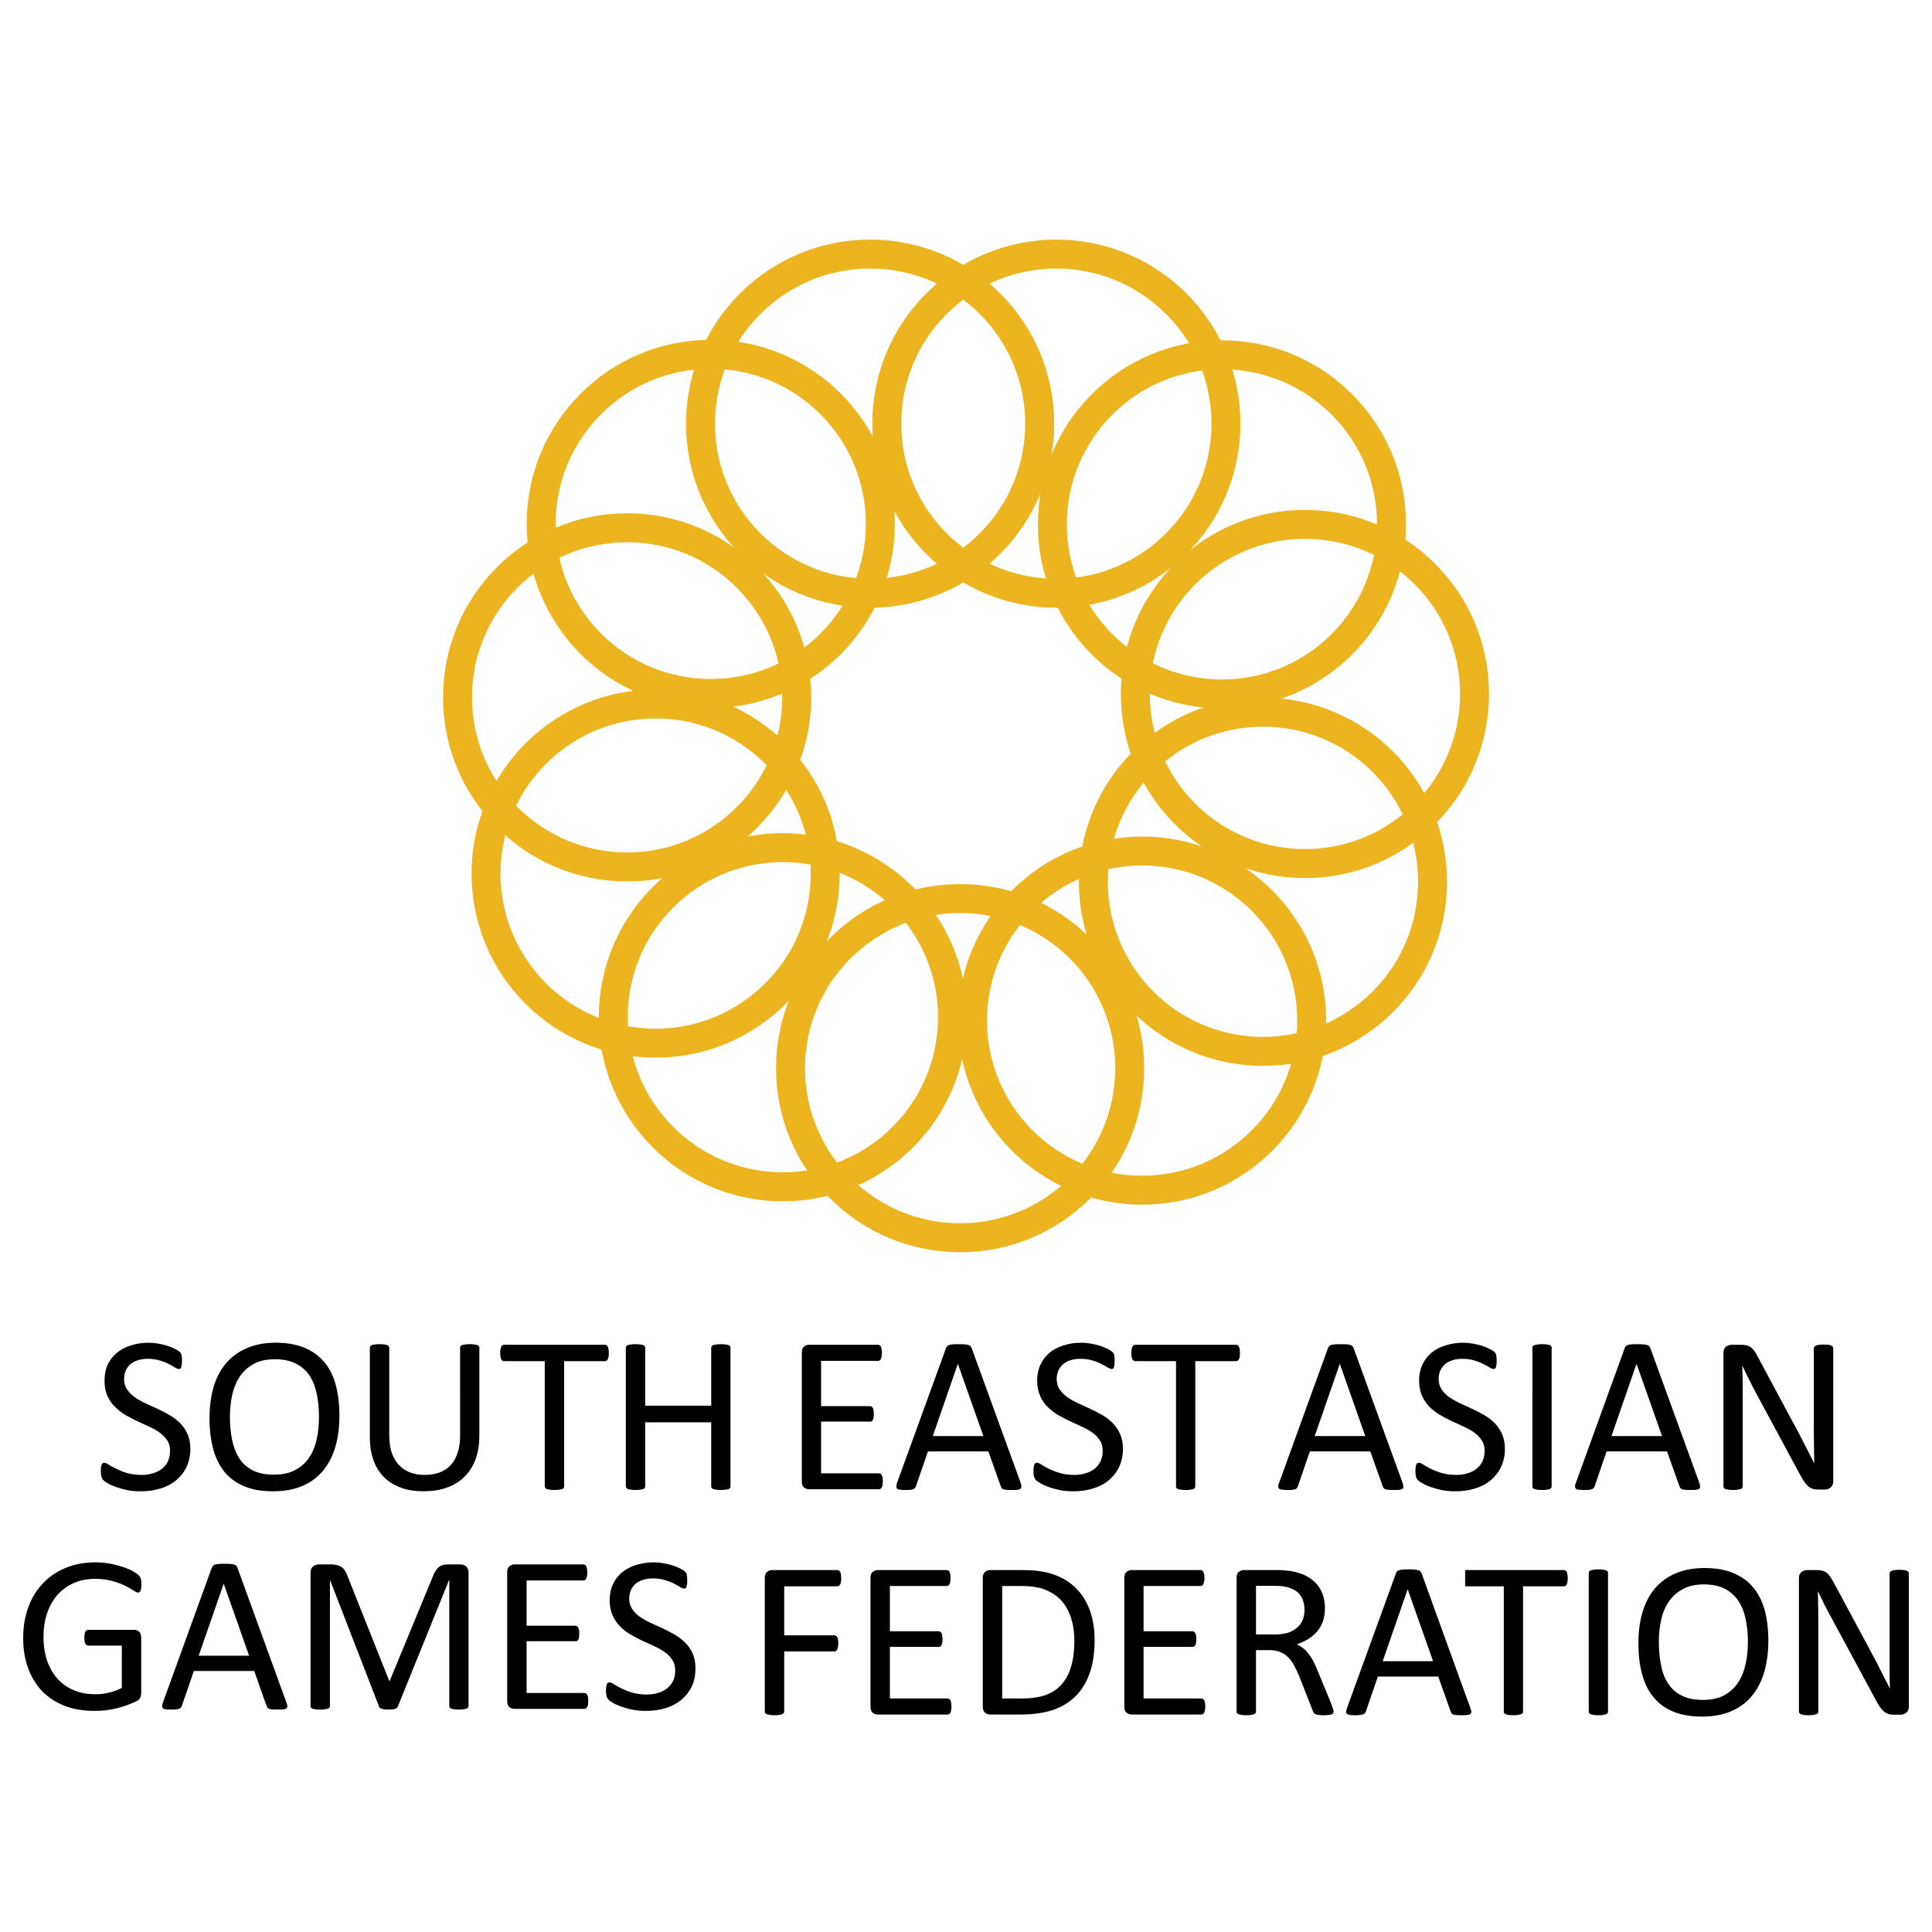
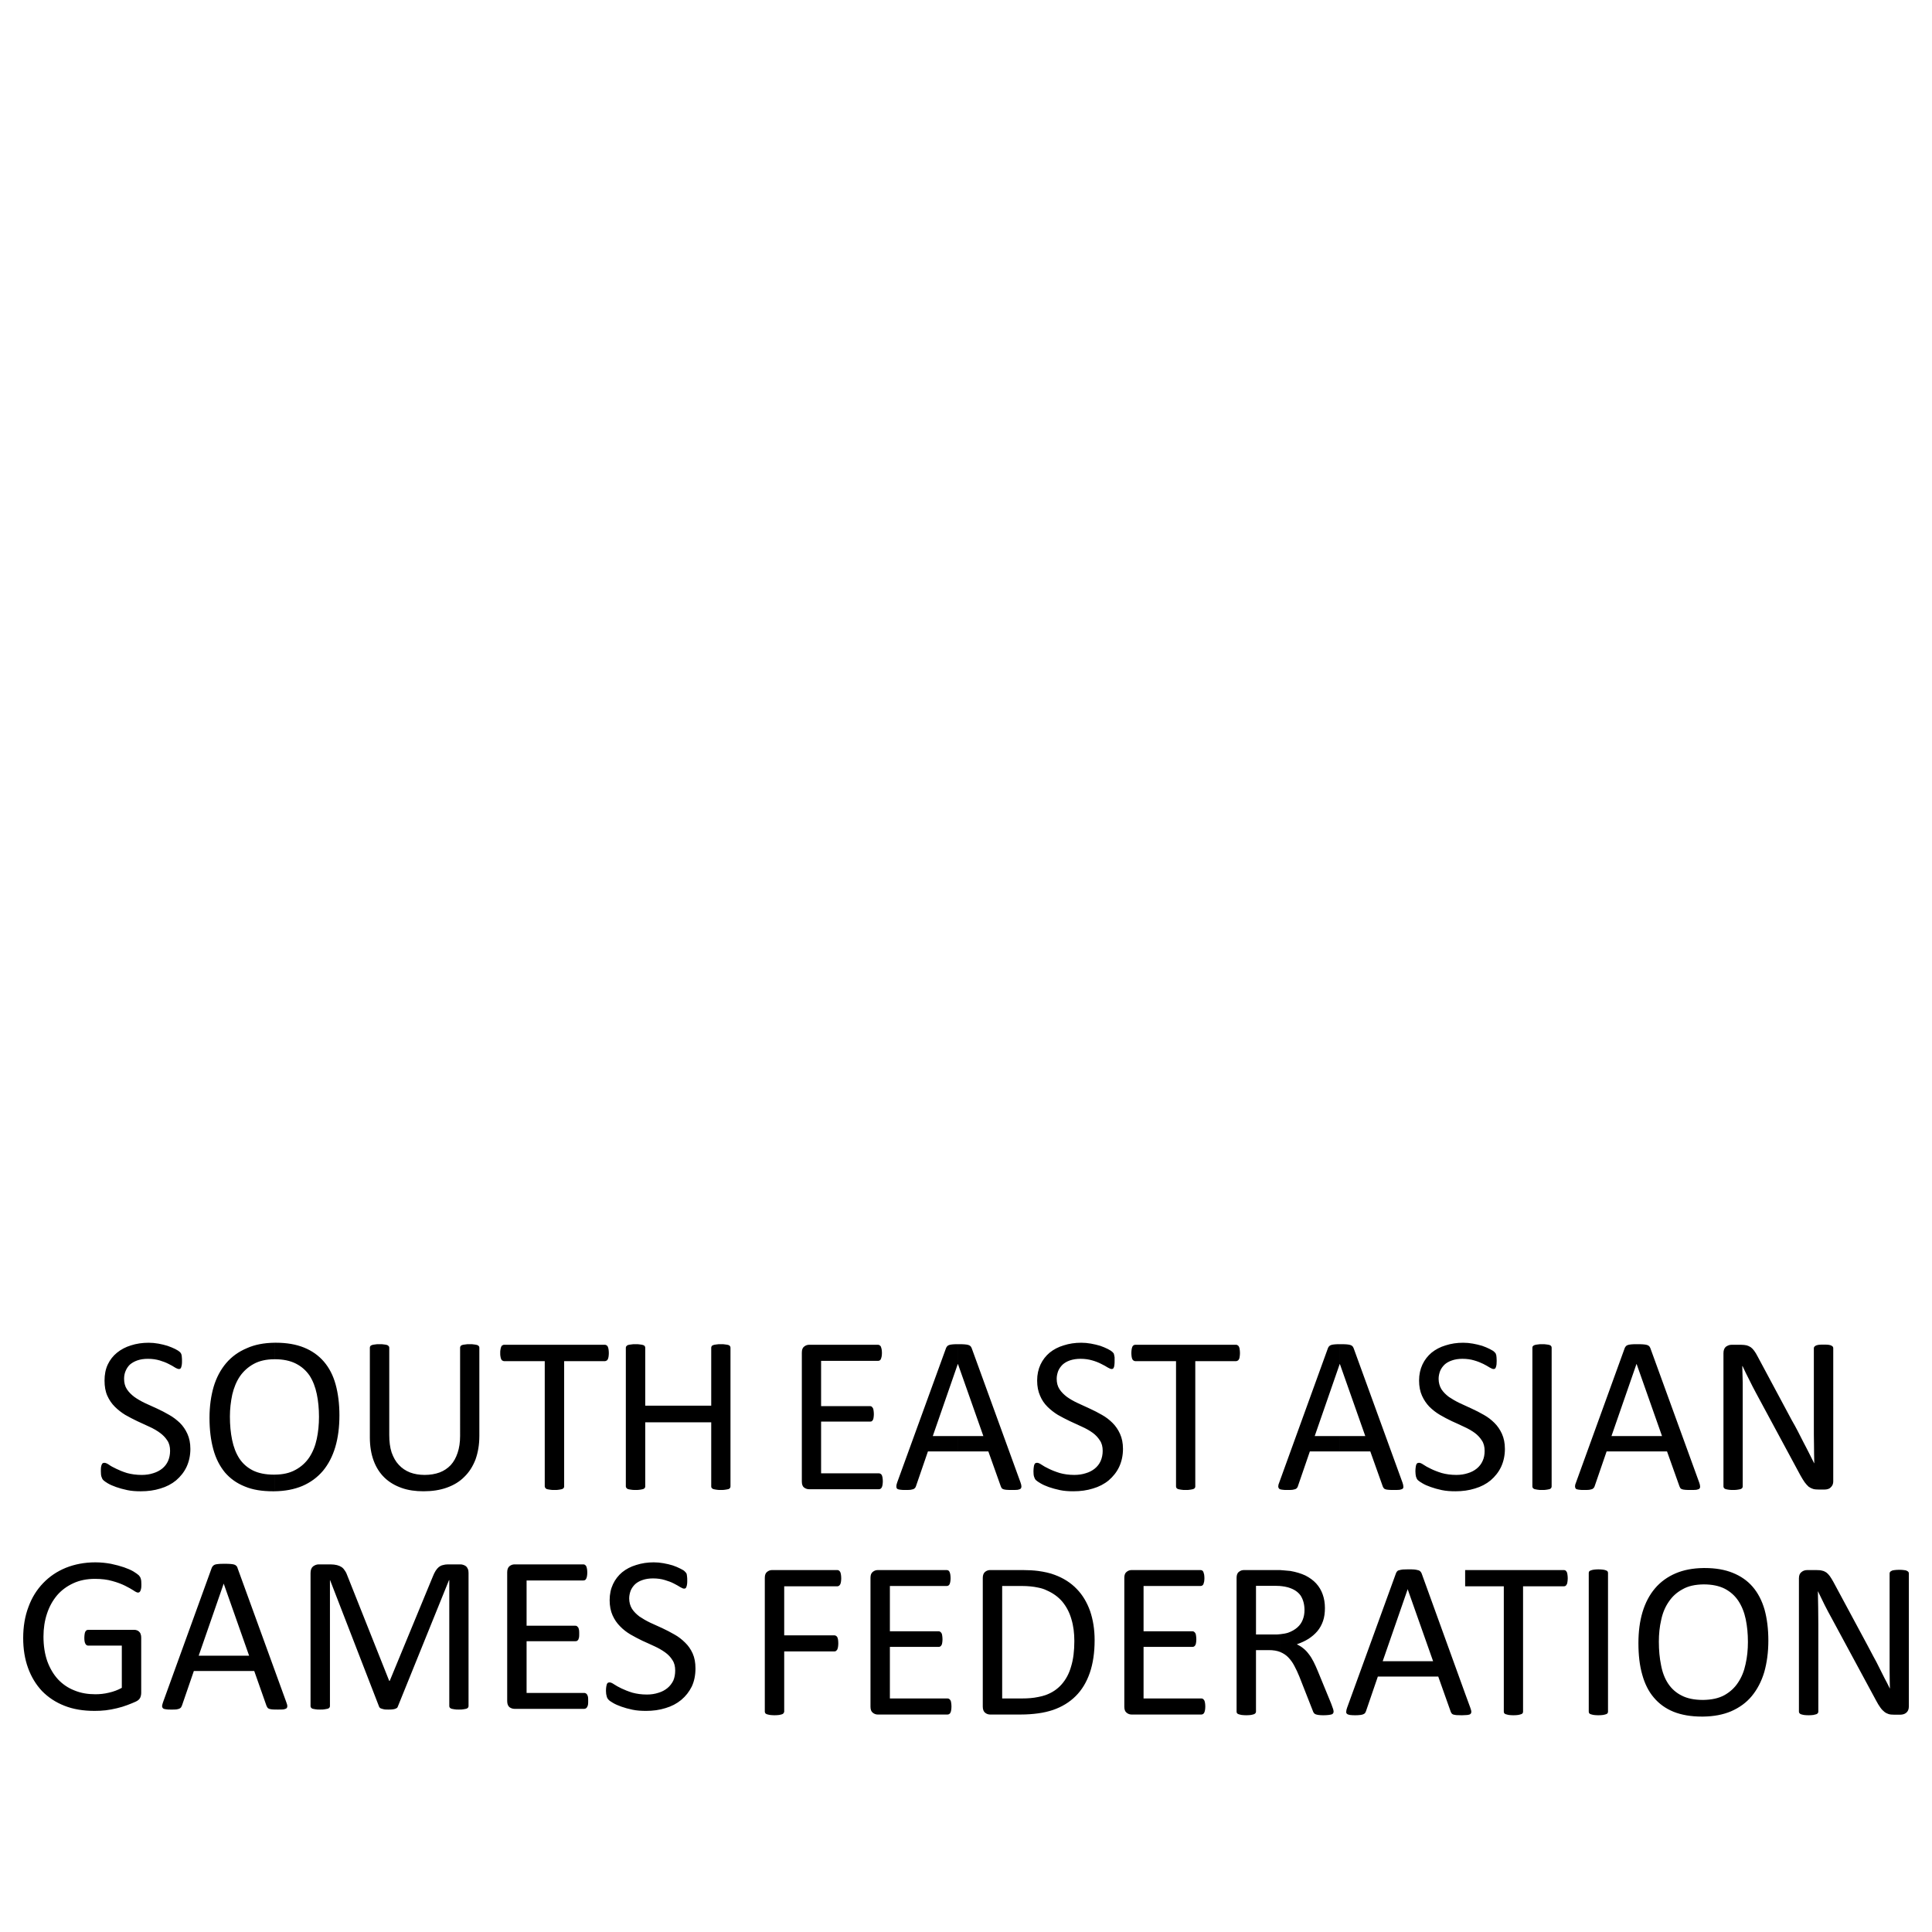
<svg xmlns="http://www.w3.org/2000/svg" xmlns:xlink="http://www.w3.org/1999/xlink" version="1.1" id="Layer_1" x="0px" y="0px" width="500" height="500" viewBox="0 0 500 500" enable-background="new 0 0 500 500" xml:space="preserve">
  <defs id="defs12" />
  <g id="g2" style="fill:#000000;fill-opacity:1" transform="translate(0.008,3.124)">
    <defs id="defs1">
      <rect id="SVGID_1_" x="-70.162" y="-275.035" width="612" height="792" />
    </defs>
    <clipPath id="SVGID_2_">
      <use xlink:href="#SVGID_1_" overflow="visible" id="use1" />
    </clipPath>
    <path clip-path="url(#SVGID_2_)" fill="#EDB51E" d="m 423.58,372.499 v -3.969 h 6.543 l -6.543,-18.562 v -5.216 h 0.113 c 0.609,0 1.143,0 1.522,0.038 0.418,0.038 0.761,0.075 0.989,0.151 0.266,0.075 0.456,0.188 0.608,0.34 0.114,0.15 0.229,0.303 0.305,0.529 l 12.628,34.738 c 0.151,0.416 0.228,0.756 0.228,1.021 0.038,0.264 -0.076,0.453 -0.189,0.604 -0.19,0.113 -0.418,0.189 -0.8,0.265 -0.342,0.038 -0.836,0.038 -1.444,0.038 -0.571,0 -1.065,0 -1.407,-0.038 -0.381,-0.038 -0.647,-0.075 -0.837,-0.151 -0.19,-0.076 -0.305,-0.151 -0.419,-0.265 -0.076,-0.113 -0.152,-0.265 -0.229,-0.453 l -3.232,-9.072 h -7.836 z m 50.856,7.711 c 0,0.416 -0.076,0.718 -0.189,0.983 -0.152,0.264 -0.306,0.49 -0.533,0.68 -0.19,0.189 -0.418,0.303 -0.685,0.378 -0.267,0.076 -0.532,0.114 -0.799,0.114 h -1.636 c -0.532,0 -0.989,-0.038 -1.369,-0.152 -0.381,-0.113 -0.761,-0.302 -1.141,-0.566 -0.343,-0.303 -0.686,-0.681 -1.027,-1.135 -0.343,-0.49 -0.723,-1.096 -1.141,-1.852 l -11.45,-21.244 c -0.608,-1.096 -1.179,-2.268 -1.787,-3.477 -0.646,-1.21 -1.179,-2.383 -1.712,-3.517 h -0.076 c 0.038,1.399 0.076,2.835 0.114,4.272 v 4.309 22.567 c 0,0.112 -0.038,0.264 -0.114,0.378 -0.076,0.113 -0.228,0.227 -0.418,0.302 -0.19,0.038 -0.457,0.114 -0.761,0.151 -0.305,0.076 -0.724,0.076 -1.217,0.076 -0.495,0 -0.875,0 -1.219,-0.076 -0.304,-0.037 -0.569,-0.113 -0.722,-0.151 -0.189,-0.075 -0.343,-0.188 -0.419,-0.302 -0.076,-0.114 -0.114,-0.266 -0.114,-0.378 v -34.513 c 0,-0.756 0.229,-1.322 0.647,-1.662 0.456,-0.304 0.913,-0.492 1.444,-0.492 h 2.474 c 0.57,0 1.064,0.076 1.445,0.15 0.38,0.114 0.723,0.266 1.064,0.492 0.304,0.228 0.609,0.529 0.875,0.907 0.304,0.416 0.609,0.907 0.913,1.512 l 8.786,16.405 c 0.571,0.983 1.104,1.966 1.598,2.911 0.494,0.982 0.989,1.928 1.445,2.835 0.495,0.907 0.951,1.852 1.408,2.722 0.456,0.907 0.913,1.814 1.369,2.722 h 0.037 c -0.037,-1.55 -0.075,-3.1 -0.075,-4.763 -0.038,-1.664 -0.038,-3.251 -0.038,-4.763 v -20.261 c 0,-0.114 0.038,-0.266 0.151,-0.378 0.076,-0.114 0.229,-0.189 0.419,-0.304 0.19,-0.075 0.456,-0.15 0.761,-0.188 0.305,-0.038 0.723,-0.038 1.218,-0.038 0.456,0 0.836,0 1.179,0.038 0.342,0.038 0.57,0.113 0.76,0.188 0.191,0.114 0.306,0.189 0.42,0.304 0.075,0.112 0.113,0.264 0.113,0.378 V 380.21 Z M 423.58,344.753 v 5.216 l -0.038,-0.074 h -0.038 l -6.466,18.636 h 6.542 v 3.969 h -7.797 l -3.081,8.958 c -0.076,0.189 -0.114,0.341 -0.229,0.454 -0.114,0.151 -0.228,0.227 -0.418,0.34 -0.189,0.076 -0.456,0.114 -0.799,0.189 -0.342,0.038 -0.76,0.038 -1.293,0.038 -0.571,0 -1.027,0 -1.407,-0.076 -0.343,-0.037 -0.608,-0.113 -0.761,-0.265 -0.114,-0.15 -0.19,-0.34 -0.19,-0.604 0,-0.266 0.076,-0.605 0.267,-1.021 l 12.59,-34.737 c 0.076,-0.189 0.189,-0.378 0.305,-0.492 0.114,-0.151 0.304,-0.265 0.57,-0.34 0.228,-0.076 0.533,-0.113 0.913,-0.151 0.341,-0.04 0.798,-0.04 1.33,-0.04 m -76.797,27.746 v -3.969 h 6.543 l -6.543,-18.562 v -5.216 h 0.114 c 0.608,0 1.142,0 1.56,0.038 0.38,0.038 0.723,0.075 0.951,0.151 0.266,0.075 0.456,0.188 0.608,0.34 0.114,0.15 0.229,0.303 0.304,0.529 l 12.629,34.738 c 0.151,0.416 0.228,0.756 0.228,1.021 0.038,0.264 -0.038,0.453 -0.19,0.604 -0.189,0.113 -0.418,0.189 -0.798,0.265 -0.343,0.038 -0.837,0.038 -1.445,0.038 -0.57,0 -1.065,0 -1.407,-0.038 -0.381,-0.038 -0.647,-0.075 -0.837,-0.151 -0.19,-0.076 -0.305,-0.151 -0.38,-0.265 -0.115,-0.113 -0.191,-0.265 -0.268,-0.453 l -3.232,-9.072 h -7.837 z m 42.678,-0.681 c 0,1.738 -0.342,3.289 -0.989,4.687 -0.646,1.361 -1.559,2.495 -2.7,3.479 -1.142,0.944 -2.511,1.663 -4.069,2.116 -1.561,0.491 -3.234,0.719 -5.021,0.719 -1.294,0 -2.435,-0.075 -3.538,-0.303 -1.064,-0.227 -2.016,-0.491 -2.853,-0.794 -0.874,-0.303 -1.56,-0.604 -2.13,-0.944 -0.57,-0.34 -0.989,-0.605 -1.218,-0.832 -0.228,-0.228 -0.38,-0.529 -0.493,-0.907 -0.076,-0.34 -0.153,-0.832 -0.153,-1.399 0,-0.415 0.039,-0.793 0.077,-1.058 0.038,-0.265 0.076,-0.491 0.151,-0.68 0.076,-0.189 0.19,-0.304 0.305,-0.378 0.113,-0.038 0.266,-0.076 0.418,-0.076 0.267,0 0.646,0.15 1.142,0.491 0.494,0.341 1.104,0.681 1.901,1.059 0.761,0.378 1.712,0.756 2.814,1.096 1.104,0.303 2.358,0.491 3.805,0.491 1.064,0 2.054,-0.151 2.967,-0.453 0.913,-0.265 1.673,-0.681 2.319,-1.21 0.647,-0.529 1.142,-1.172 1.483,-1.928 0.381,-0.793 0.533,-1.663 0.533,-2.646 0,-1.058 -0.229,-1.965 -0.723,-2.683 -0.494,-0.756 -1.104,-1.438 -1.902,-2.004 -0.798,-0.567 -1.711,-1.096 -2.738,-1.55 -0.989,-0.491 -2.054,-0.945 -3.119,-1.437 -1.064,-0.492 -2.092,-1.059 -3.081,-1.626 -1.026,-0.604 -1.939,-1.323 -2.738,-2.116 -0.762,-0.794 -1.407,-1.738 -1.902,-2.835 -0.494,-1.097 -0.761,-2.42 -0.761,-3.932 0,-1.549 0.305,-2.948 0.875,-4.158 0.57,-1.209 1.37,-2.229 2.358,-3.062 1.027,-0.831 2.244,-1.475 3.651,-1.891 1.408,-0.453 2.891,-0.68 4.527,-0.68 0.836,0 1.673,0.076 2.51,0.227 0.837,0.151 1.636,0.341 2.396,0.567 0.724,0.264 1.408,0.529 1.979,0.831 0.571,0.303 0.989,0.53 1.141,0.719 0.191,0.189 0.306,0.303 0.381,0.415 0.038,0.114 0.076,0.266 0.152,0.416 0.038,0.151 0.038,0.378 0.076,0.605 0,0.227 0.038,0.528 0.038,0.907 0,0.34 -0.038,0.643 -0.038,0.906 -0.038,0.266 -0.076,0.492 -0.152,0.682 -0.038,0.188 -0.151,0.34 -0.228,0.416 -0.115,0.074 -0.229,0.112 -0.381,0.112 -0.229,0 -0.532,-0.112 -0.989,-0.378 -0.456,-0.302 -1.027,-0.604 -1.673,-0.944 -0.686,-0.341 -1.446,-0.644 -2.359,-0.907 -0.874,-0.266 -1.902,-0.416 -3.043,-0.416 -1.027,0 -1.94,0.15 -2.7,0.416 -0.799,0.264 -1.445,0.642 -1.939,1.096 -0.495,0.491 -0.875,1.021 -1.142,1.663 -0.228,0.643 -0.381,1.286 -0.381,2.004 0,1.021 0.268,1.928 0.723,2.685 0.495,0.756 1.142,1.397 1.94,2.003 0.837,0.566 1.75,1.096 2.777,1.588 1.026,0.453 2.054,0.944 3.119,1.436 1.064,0.491 2.13,1.021 3.156,1.625 1.027,0.567 1.94,1.286 2.738,2.079 0.799,0.794 1.446,1.739 1.94,2.836 0.494,1.096 0.761,2.381 0.761,3.855 m 12.096,9.753 c 0,0.15 -0.038,0.264 -0.114,0.378 -0.075,0.113 -0.189,0.227 -0.381,0.302 -0.189,0.038 -0.456,0.114 -0.76,0.151 -0.343,0.076 -0.761,0.076 -1.218,0.076 -0.494,0 -0.874,0 -1.217,-0.076 -0.305,-0.037 -0.57,-0.113 -0.761,-0.151 -0.19,-0.075 -0.343,-0.188 -0.419,-0.302 -0.076,-0.114 -0.113,-0.228 -0.113,-0.378 V 345.66 c 0,-0.151 0.037,-0.302 0.113,-0.378 0.114,-0.151 0.267,-0.228 0.457,-0.302 0.19,-0.076 0.456,-0.114 0.76,-0.151 0.344,-0.076 0.724,-0.076 1.18,-0.076 0.457,0 0.875,0 1.218,0.076 0.304,0.037 0.57,0.075 0.76,0.151 0.191,0.074 0.306,0.15 0.381,0.302 0.076,0.076 0.114,0.227 0.114,0.378 z m -54.774,-36.818 v 5.216 l -0.038,-0.074 h -0.038 l -6.466,18.636 h 6.542 v 3.969 h -7.798 l -3.081,8.958 c -0.037,0.189 -0.113,0.341 -0.228,0.454 -0.076,0.151 -0.229,0.227 -0.419,0.34 -0.19,0.076 -0.456,0.114 -0.799,0.189 -0.342,0.038 -0.76,0.038 -1.293,0.038 -0.57,0 -1.027,0 -1.407,-0.076 -0.342,-0.037 -0.609,-0.113 -0.723,-0.265 -0.152,-0.15 -0.229,-0.34 -0.229,-0.604 0,-0.266 0.076,-0.605 0.267,-1.021 l 12.59,-34.737 c 0.077,-0.189 0.19,-0.378 0.305,-0.492 0.152,-0.151 0.304,-0.265 0.57,-0.34 0.229,-0.076 0.533,-0.113 0.913,-0.151 0.382,-0.04 0.8,-0.04 1.332,-0.04 M 71.022,382.818 v -4.31 c 2.168,0 3.955,-0.416 5.4,-1.21 1.484,-0.794 2.701,-1.89 3.614,-3.251 0.913,-1.397 1.559,-2.985 1.939,-4.8 0.381,-1.777 0.57,-3.705 0.57,-5.708 0,-2.117 -0.189,-4.083 -0.57,-5.897 -0.381,-1.813 -0.988,-3.401 -1.863,-4.763 -0.913,-1.323 -2.055,-2.344 -3.538,-3.1 -1.483,-0.756 -3.31,-1.134 -5.439,-1.134 h -0.113 v -4.271 h 0.418 c 2.738,0 5.173,0.416 7.227,1.247 2.054,0.832 3.766,2.042 5.135,3.629 1.37,1.588 2.397,3.554 3.043,5.897 0.647,2.344 0.989,5.027 0.989,8.014 0,3.024 -0.342,5.746 -1.065,8.203 -0.722,2.419 -1.786,4.46 -3.194,6.161 -1.445,1.7 -3.233,3.023 -5.363,3.931 -2.093,0.871 -4.451,1.324 -7.19,1.362 m 53.024,-14.326 c 0,2.268 -0.343,4.271 -0.989,6.086 -0.685,1.776 -1.636,3.288 -2.891,4.498 -1.217,1.247 -2.739,2.154 -4.527,2.797 -1.787,0.643 -3.803,0.945 -6.047,0.945 -2.092,0 -3.994,-0.265 -5.668,-0.869 -1.712,-0.605 -3.194,-1.476 -4.412,-2.646 -1.217,-1.172 -2.168,-2.646 -2.814,-4.385 -0.647,-1.739 -0.989,-3.78 -0.989,-6.048 v -23.21 c 0,-0.151 0.038,-0.302 0.114,-0.378 0.076,-0.151 0.228,-0.228 0.419,-0.302 0.189,-0.076 0.456,-0.114 0.76,-0.151 0.305,-0.076 0.723,-0.076 1.218,-0.076 0.494,0 0.874,0 1.217,0.076 0.343,0.037 0.57,0.075 0.761,0.151 0.19,0.074 0.305,0.15 0.381,0.302 0.114,0.076 0.152,0.227 0.152,0.378 v 22.566 c 0,1.739 0.189,3.252 0.608,4.536 0.456,1.285 1.065,2.383 1.863,3.213 0.799,0.87 1.75,1.513 2.891,1.967 1.104,0.416 2.397,0.642 3.805,0.642 1.444,0 2.738,-0.226 3.88,-0.642 1.103,-0.416 2.054,-1.06 2.852,-1.891 0.799,-0.87 1.37,-1.928 1.788,-3.175 0.419,-1.248 0.647,-2.684 0.647,-4.385 V 345.66 c 0,-0.151 0.037,-0.302 0.113,-0.378 0.076,-0.151 0.19,-0.228 0.38,-0.302 0.229,-0.076 0.457,-0.114 0.8,-0.151 0.304,-0.076 0.723,-0.076 1.217,-0.076 0.457,0 0.837,0 1.179,0.076 0.305,0.037 0.571,0.075 0.761,0.151 0.19,0.074 0.305,0.15 0.419,0.302 0.076,0.076 0.114,0.227 0.114,0.378 v 22.832 z m 33.51,-21.433 c 0,0.341 -0.038,0.681 -0.075,0.945 -0.038,0.264 -0.114,0.491 -0.19,0.643 -0.076,0.152 -0.19,0.303 -0.304,0.341 -0.152,0.075 -0.267,0.15 -0.419,0.15 h -10.574 v 32.434 c 0,0.15 -0.038,0.264 -0.114,0.378 -0.076,0.113 -0.228,0.227 -0.418,0.302 -0.19,0.038 -0.457,0.114 -0.761,0.151 -0.343,0.076 -0.724,0.076 -1.217,0.076 -0.457,0 -0.837,0 -1.181,-0.076 -0.342,-0.037 -0.607,-0.113 -0.798,-0.151 -0.189,-0.075 -0.305,-0.188 -0.381,-0.302 -0.076,-0.114 -0.152,-0.228 -0.152,-0.378 v -32.434 h -10.536 c -0.151,0 -0.304,-0.075 -0.419,-0.15 -0.151,-0.038 -0.228,-0.189 -0.304,-0.341 -0.076,-0.152 -0.152,-0.379 -0.189,-0.643 -0.076,-0.265 -0.076,-0.604 -0.076,-0.945 0,-0.378 0,-0.718 0.076,-0.982 0.037,-0.265 0.113,-0.491 0.189,-0.68 0.076,-0.152 0.152,-0.304 0.304,-0.342 0.115,-0.112 0.268,-0.15 0.419,-0.15 h 26.132 c 0.152,0 0.267,0.038 0.419,0.15 0.113,0.038 0.228,0.189 0.304,0.342 0.076,0.188 0.152,0.415 0.19,0.68 0.037,0.264 0.075,0.604 0.075,0.982 m 31.484,34.512 c 0,0.15 -0.038,0.264 -0.114,0.378 -0.076,0.113 -0.189,0.227 -0.38,0.302 -0.229,0.038 -0.457,0.114 -0.799,0.151 -0.305,0.076 -0.686,0.076 -1.179,0.076 -0.495,0 -0.913,0 -1.219,-0.076 -0.304,-0.037 -0.569,-0.113 -0.76,-0.151 -0.19,-0.075 -0.343,-0.188 -0.419,-0.302 -0.076,-0.114 -0.114,-0.228 -0.114,-0.378 v -16.596 h -17.079 v 16.596 c 0,0.15 -0.037,0.264 -0.113,0.378 -0.076,0.113 -0.229,0.227 -0.418,0.302 -0.19,0.038 -0.456,0.114 -0.762,0.151 -0.342,0.076 -0.722,0.076 -1.217,0.076 -0.456,0 -0.875,0 -1.179,-0.076 -0.342,-0.037 -0.609,-0.113 -0.799,-0.151 -0.19,-0.075 -0.305,-0.188 -0.38,-0.302 -0.114,-0.114 -0.152,-0.228 -0.152,-0.378 V 345.66 c 0,-0.151 0.038,-0.302 0.152,-0.378 0.075,-0.151 0.189,-0.228 0.38,-0.302 0.189,-0.076 0.457,-0.114 0.799,-0.151 0.304,-0.076 0.723,-0.076 1.179,-0.076 0.495,0 0.875,0 1.217,0.076 0.306,0.037 0.571,0.075 0.762,0.151 0.189,0.074 0.342,0.15 0.418,0.302 0.076,0.114 0.113,0.227 0.113,0.378 v 15.007 h 17.079 V 345.66 c 0,-0.151 0.038,-0.264 0.114,-0.378 0.076,-0.151 0.229,-0.228 0.419,-0.302 0.19,-0.076 0.456,-0.114 0.76,-0.151 0.306,-0.076 0.724,-0.076 1.219,-0.076 0.493,0 0.874,0 1.179,0.076 0.342,0.037 0.57,0.075 0.799,0.151 0.19,0.074 0.304,0.15 0.38,0.302 0.076,0.076 0.114,0.227 0.114,0.378 z m 58.901,-9.072 v -3.969 h 6.543 l -6.543,-18.562 v -5.216 h 0.114 c 0.609,0 1.142,0 1.522,0.038 0.418,0.038 0.761,0.075 0.988,0.151 0.267,0.075 0.456,0.188 0.608,0.34 0.115,0.15 0.229,0.303 0.305,0.529 l 12.628,34.738 c 0.152,0.416 0.229,0.756 0.229,1.021 0,0.264 -0.076,0.453 -0.229,0.604 -0.151,0.113 -0.38,0.189 -0.761,0.265 -0.342,0.038 -0.837,0.038 -1.445,0.038 -0.57,0 -1.064,0 -1.445,-0.038 -0.343,-0.038 -0.608,-0.075 -0.798,-0.151 -0.19,-0.076 -0.306,-0.151 -0.42,-0.265 -0.075,-0.113 -0.151,-0.265 -0.228,-0.453 l -3.233,-9.072 h -7.835 z m 42.679,-0.681 c 0,1.738 -0.343,3.289 -0.989,4.687 -0.647,1.361 -1.561,2.495 -2.701,3.479 -1.141,0.944 -2.51,1.663 -4.07,2.116 -1.559,0.491 -3.232,0.719 -5.059,0.719 -1.255,0 -2.434,-0.075 -3.499,-0.303 -1.065,-0.227 -2.016,-0.491 -2.891,-0.794 -0.837,-0.303 -1.521,-0.604 -2.093,-0.944 -0.569,-0.34 -0.988,-0.605 -1.217,-0.832 -0.228,-0.228 -0.38,-0.529 -0.495,-0.907 -0.113,-0.34 -0.151,-0.832 -0.151,-1.399 0,-0.415 0.038,-0.793 0.076,-1.058 0.037,-0.265 0.075,-0.491 0.152,-0.68 0.076,-0.189 0.19,-0.304 0.305,-0.378 0.113,-0.038 0.228,-0.076 0.418,-0.076 0.266,0 0.646,0.15 1.141,0.491 0.495,0.341 1.103,0.681 1.902,1.059 0.761,0.378 1.712,0.756 2.814,1.096 1.065,0.303 2.358,0.491 3.766,0.491 1.104,0 2.093,-0.151 3.006,-0.453 0.912,-0.265 1.673,-0.681 2.319,-1.21 0.646,-0.529 1.142,-1.172 1.483,-1.928 0.343,-0.793 0.533,-1.663 0.533,-2.646 0,-1.058 -0.229,-1.965 -0.724,-2.683 -0.494,-0.756 -1.103,-1.438 -1.901,-2.004 -0.799,-0.567 -1.711,-1.096 -2.738,-1.55 -1.027,-0.491 -2.054,-0.945 -3.119,-1.437 -1.065,-0.492 -2.093,-1.059 -3.12,-1.626 -0.989,-0.604 -1.9,-1.323 -2.7,-2.116 -0.799,-0.794 -1.445,-1.738 -1.901,-2.835 -0.495,-1.097 -0.761,-2.42 -0.761,-3.932 0,-1.549 0.305,-2.948 0.875,-4.158 0.57,-1.209 1.368,-2.229 2.357,-3.062 1.027,-0.831 2.245,-1.475 3.652,-1.891 1.407,-0.453 2.891,-0.68 4.525,-0.68 0.837,0 1.675,0.076 2.512,0.227 0.837,0.151 1.635,0.341 2.396,0.567 0.724,0.264 1.408,0.529 1.979,0.831 0.57,0.303 0.95,0.53 1.141,0.719 0.19,0.189 0.304,0.303 0.381,0.415 0.038,0.114 0.076,0.266 0.114,0.416 0.038,0.151 0.076,0.378 0.114,0.605 v 0.907 c 0,0.34 0,0.643 -0.038,0.906 0,0.266 -0.076,0.492 -0.114,0.682 -0.076,0.188 -0.153,0.34 -0.229,0.416 -0.113,0.074 -0.228,0.112 -0.38,0.112 -0.228,0 -0.532,-0.112 -0.988,-0.378 -0.456,-0.302 -1.027,-0.604 -1.712,-0.944 -0.646,-0.341 -1.407,-0.644 -2.32,-0.907 -0.913,-0.266 -1.902,-0.416 -3.043,-0.416 -1.027,0 -1.94,0.15 -2.738,0.416 -0.761,0.264 -1.408,0.642 -1.902,1.096 -0.494,0.491 -0.875,1.021 -1.141,1.663 -0.229,0.643 -0.381,1.286 -0.381,2.004 0,1.021 0.228,1.928 0.723,2.685 0.494,0.756 1.142,1.397 1.94,2.003 0.799,0.566 1.711,1.096 2.775,1.588 0.989,0.453 2.055,0.944 3.12,1.436 1.065,0.492 2.13,1.021 3.157,1.625 1.027,0.567 1.939,1.286 2.738,2.079 0.799,0.794 1.446,1.739 1.939,2.836 0.496,1.096 0.762,2.381 0.762,3.855 m 30.276,-24.759 c 0,0.341 -0.038,0.681 -0.076,0.945 -0.037,0.264 -0.075,0.491 -0.189,0.643 -0.076,0.151 -0.19,0.303 -0.304,0.341 -0.114,0.075 -0.267,0.15 -0.419,0.15 h -10.574 v 32.434 c 0,0.15 -0.038,0.264 -0.114,0.378 -0.076,0.113 -0.19,0.227 -0.418,0.302 -0.191,0.038 -0.419,0.114 -0.761,0.151 -0.305,0.076 -0.724,0.076 -1.18,0.076 -0.494,0 -0.875,0 -1.217,-0.076 -0.305,-0.037 -0.57,-0.113 -0.761,-0.151 -0.228,-0.075 -0.343,-0.188 -0.419,-0.302 -0.076,-0.114 -0.114,-0.228 -0.114,-0.378 v -32.434 h -10.574 c -0.151,0 -0.304,-0.075 -0.418,-0.15 -0.114,-0.038 -0.229,-0.189 -0.305,-0.341 -0.076,-0.152 -0.152,-0.379 -0.19,-0.643 -0.037,-0.265 -0.075,-0.604 -0.075,-0.945 0,-0.378 0.038,-0.718 0.075,-0.982 0.038,-0.265 0.114,-0.491 0.19,-0.68 0.076,-0.152 0.19,-0.304 0.305,-0.342 0.114,-0.112 0.267,-0.15 0.418,-0.15 h 26.132 c 0.152,0 0.305,0.038 0.419,0.15 0.113,0.038 0.228,0.189 0.304,0.342 0.114,0.188 0.152,0.415 0.189,0.68 0.038,0.264 0.076,0.604 0.076,0.982 m -72.955,-2.306 v 5.216 l -0.038,-0.074 h -0.037 l -6.467,18.636 h 6.542 v 3.969 h -7.797 l -3.081,8.958 c -0.075,0.189 -0.113,0.341 -0.229,0.454 -0.114,0.151 -0.229,0.227 -0.418,0.34 -0.19,0.076 -0.456,0.114 -0.799,0.189 -0.342,0.038 -0.76,0.038 -1.331,0.038 -0.533,0 -0.989,0 -1.369,-0.076 -0.343,-0.037 -0.609,-0.113 -0.761,-0.265 -0.152,-0.15 -0.19,-0.34 -0.19,-0.604 0,-0.266 0.076,-0.605 0.229,-1.021 l 12.628,-34.737 c 0.075,-0.189 0.189,-0.378 0.305,-0.492 0.114,-0.151 0.304,-0.265 0.57,-0.34 0.228,-0.076 0.532,-0.113 0.912,-0.151 0.343,-0.04 0.8,-0.04 1.331,-0.04 m -19.474,35.495 c 0,0.34 -0.038,0.642 -0.076,0.907 -0.038,0.264 -0.113,0.491 -0.189,0.643 -0.114,0.189 -0.19,0.302 -0.342,0.378 -0.114,0.075 -0.268,0.113 -0.419,0.113 h -18.067 c -0.457,0 -0.875,-0.151 -1.256,-0.416 -0.418,-0.302 -0.608,-0.831 -0.608,-1.588 v -33.34 c 0,-0.756 0.19,-1.285 0.608,-1.587 0.381,-0.304 0.799,-0.454 1.256,-0.454 h 17.877 c 0.152,0 0.266,0.038 0.419,0.15 0.114,0.076 0.229,0.189 0.304,0.342 0.076,0.188 0.114,0.415 0.19,0.68 0.038,0.227 0.076,0.566 0.076,0.945 0,0.378 -0.038,0.643 -0.076,0.906 -0.076,0.266 -0.114,0.492 -0.19,0.644 -0.075,0.188 -0.189,0.302 -0.304,0.378 -0.153,0.075 -0.267,0.113 -0.419,0.113 h -14.758 v 11.718 h 12.666 c 0.151,0 0.304,0.038 0.418,0.114 0.115,0.112 0.229,0.227 0.305,0.378 0.114,0.15 0.152,0.34 0.19,0.642 0.038,0.265 0.076,0.567 0.076,0.945 0,0.341 -0.038,0.643 -0.076,0.907 -0.038,0.227 -0.076,0.453 -0.19,0.604 -0.076,0.152 -0.189,0.265 -0.305,0.341 -0.114,0.037 -0.267,0.075 -0.418,0.075 h -12.666 v 13.382 h 14.948 c 0.151,0 0.305,0.037 0.419,0.113 0.151,0.076 0.228,0.188 0.342,0.34 0.076,0.189 0.151,0.416 0.189,0.643 0.038,0.265 0.076,0.606 0.076,0.984 m -179.202,-8.43 c 0,1.738 -0.343,3.289 -0.988,4.687 -0.647,1.361 -1.561,2.495 -2.701,3.479 -1.142,0.944 -2.51,1.663 -4.07,2.116 -1.559,0.491 -3.232,0.719 -5.059,0.719 -1.255,0 -2.435,-0.075 -3.499,-0.303 -1.065,-0.227 -2.055,-0.491 -2.892,-0.794 -0.837,-0.303 -1.559,-0.604 -2.13,-0.944 -0.57,-0.34 -0.951,-0.605 -1.179,-0.832 -0.229,-0.228 -0.381,-0.529 -0.495,-0.907 -0.114,-0.34 -0.152,-0.832 -0.152,-1.399 0,-0.415 0,-0.793 0.038,-1.058 0.038,-0.265 0.114,-0.491 0.19,-0.68 0.077,-0.189 0.153,-0.304 0.305,-0.378 0.114,-0.038 0.229,-0.076 0.38,-0.076 0.267,0 0.686,0.15 1.18,0.491 0.457,0.341 1.103,0.681 1.901,1.059 0.762,0.378 1.674,0.756 2.777,1.096 1.103,0.303 2.396,0.491 3.804,0.491 1.104,0 2.092,-0.151 3.004,-0.453 0.875,-0.265 1.674,-0.681 2.321,-1.21 0.646,-0.529 1.141,-1.172 1.483,-1.928 0.342,-0.793 0.532,-1.663 0.532,-2.646 0,-1.058 -0.229,-1.965 -0.723,-2.683 -0.494,-0.756 -1.141,-1.438 -1.94,-2.004 -0.799,-0.567 -1.674,-1.096 -2.7,-1.55 -1.027,-0.491 -2.055,-0.945 -3.119,-1.437 -1.065,-0.492 -2.092,-1.059 -3.119,-1.626 -0.989,-0.604 -1.901,-1.323 -2.7,-2.116 -0.799,-0.794 -1.446,-1.738 -1.939,-2.835 -0.495,-1.097 -0.724,-2.42 -0.724,-3.932 0,-1.549 0.267,-2.948 0.837,-4.158 0.571,-1.209 1.369,-2.229 2.396,-3.062 1.026,-0.831 2.244,-1.475 3.614,-1.891 1.406,-0.453 2.929,-0.68 4.563,-0.68 0.837,0 1.674,0.076 2.511,0.227 0.837,0.151 1.636,0.341 2.358,0.567 0.761,0.264 1.407,0.529 2.016,0.831 0.571,0.303 0.951,0.53 1.142,0.719 0.189,0.189 0.304,0.303 0.342,0.415 0.077,0.114 0.115,0.266 0.153,0.416 0.038,0.151 0.075,0.378 0.075,0.605 0.038,0.227 0.038,0.528 0.038,0.907 0,0.34 0,0.643 -0.038,0.906 -0.037,0.266 -0.075,0.492 -0.151,0.682 -0.039,0.188 -0.115,0.34 -0.229,0.416 -0.113,0.074 -0.228,0.112 -0.342,0.112 -0.228,0 -0.571,-0.112 -1.027,-0.378 -0.456,-0.302 -0.988,-0.604 -1.674,-0.944 -0.646,-0.341 -1.444,-0.644 -2.319,-0.907 -0.913,-0.266 -1.902,-0.416 -3.043,-0.416 -1.065,0 -1.979,0.15 -2.739,0.416 -0.76,0.264 -1.407,0.642 -1.939,1.096 -0.495,0.491 -0.837,1.021 -1.104,1.663 -0.267,0.643 -0.38,1.286 -0.38,2.004 0,1.021 0.228,1.928 0.723,2.685 0.494,0.756 1.141,1.397 1.94,2.003 0.798,0.566 1.711,1.096 2.737,1.588 1.027,0.453 2.092,0.944 3.157,1.436 1.065,0.492 2.092,1.021 3.119,1.625 1.027,0.567 1.939,1.286 2.777,2.079 0.799,0.794 1.445,1.739 1.939,2.836 0.496,1.096 0.762,2.381 0.762,3.855 m 21.757,-27.443 v 4.271 c -2.131,0 -3.918,0.416 -5.363,1.21 -1.446,0.794 -2.663,1.89 -3.576,3.213 -0.913,1.36 -1.559,2.948 -1.978,4.725 -0.381,1.815 -0.608,3.705 -0.608,5.67 0,2.193 0.19,4.196 0.57,6.048 0.381,1.854 0.988,3.44 1.863,4.802 0.875,1.322 2.017,2.344 3.5,3.1 1.445,0.718 3.271,1.096 5.478,1.096 h 0.114 v 4.31 H 70.68 c -2.853,0 -5.287,-0.378 -7.341,-1.247 -2.093,-0.832 -3.766,-2.042 -5.135,-3.629 -1.332,-1.626 -2.359,-3.592 -3.005,-5.974 -0.647,-2.343 -0.989,-5.064 -0.989,-8.165 0,-2.947 0.38,-5.632 1.065,-8.013 0.722,-2.419 1.824,-4.461 3.232,-6.124 1.445,-1.701 3.233,-2.986 5.401,-3.893 2.017,-0.909 4.413,-1.362 7.114,-1.4" id="path1" style="fill:#000000;fill-opacity:1" />
    <path clip-path="url(#SVGID_2_)" fill="#EDB51E" d="m 57.918,429.331 v -3.969 h 6.542 l -6.542,-18.56 v -5.217 h 0.151 c 0.609,0 1.104,0 1.522,0.038 0.418,0.038 0.722,0.075 0.989,0.151 0.266,0.075 0.418,0.188 0.569,0.34 0.152,0.151 0.267,0.303 0.305,0.529 l 12.629,34.738 c 0.151,0.416 0.266,0.757 0.266,1.021 0,0.264 -0.076,0.453 -0.228,0.604 -0.152,0.114 -0.42,0.189 -0.762,0.266 -0.38,0.038 -0.837,0.038 -1.444,0.038 -0.609,0 -1.104,0 -1.446,-0.038 -0.342,-0.038 -0.608,-0.076 -0.799,-0.151 -0.19,-0.076 -0.342,-0.15 -0.418,-0.265 -0.076,-0.113 -0.152,-0.265 -0.267,-0.453 l -3.194,-9.073 h -7.873 z m 63.332,9.073 c 0,0.151 -0.038,0.264 -0.114,0.378 -0.077,0.113 -0.191,0.226 -0.419,0.302 -0.19,0.038 -0.456,0.113 -0.761,0.151 -0.305,0.076 -0.723,0.076 -1.218,0.076 -0.456,0 -0.837,0 -1.179,-0.076 -0.304,-0.038 -0.571,-0.113 -0.761,-0.151 -0.19,-0.076 -0.342,-0.188 -0.418,-0.302 -0.076,-0.114 -0.114,-0.227 -0.114,-0.378 V 405.82 h -0.076 l -13.236,32.697 c -0.038,0.15 -0.114,0.265 -0.229,0.378 -0.115,0.076 -0.267,0.15 -0.457,0.227 -0.228,0.075 -0.456,0.113 -0.761,0.151 -0.267,0.038 -0.608,0.038 -0.989,0.038 -0.418,0 -0.76,0 -1.027,-0.038 -0.304,-0.076 -0.531,-0.113 -0.722,-0.189 -0.228,-0.038 -0.381,-0.15 -0.457,-0.227 -0.114,-0.113 -0.189,-0.189 -0.228,-0.34 L 85.419,405.82 h -0.038 v 32.584 c 0,0.151 -0.038,0.264 -0.114,0.378 -0.076,0.113 -0.229,0.226 -0.419,0.302 -0.229,0.038 -0.494,0.113 -0.799,0.151 -0.305,0.076 -0.723,0.076 -1.217,0.076 -0.494,0 -0.875,0 -1.218,-0.076 -0.304,-0.038 -0.57,-0.113 -0.761,-0.151 -0.189,-0.076 -0.304,-0.188 -0.38,-0.302 -0.076,-0.114 -0.114,-0.227 -0.114,-0.378 v -34.399 c 0,-0.831 0.229,-1.397 0.646,-1.738 0.457,-0.341 0.951,-0.529 1.445,-0.529 h 3.081 c 0.646,0 1.18,0.076 1.674,0.188 0.457,0.114 0.875,0.304 1.218,0.529 0.38,0.266 0.646,0.605 0.875,0.983 0.266,0.378 0.456,0.832 0.646,1.36 l 10.766,27.065 h 0.151 l 11.146,-26.989 c 0.228,-0.566 0.456,-1.059 0.722,-1.475 0.268,-0.415 0.533,-0.718 0.837,-0.982 0.304,-0.227 0.647,-0.416 1.027,-0.492 0.381,-0.112 0.799,-0.188 1.293,-0.188 h 3.233 c 0.267,0 0.57,0.038 0.837,0.151 0.267,0.075 0.494,0.227 0.685,0.378 0.19,0.188 0.342,0.416 0.456,0.719 0.115,0.264 0.153,0.604 0.153,1.02 z m 30.962,-1.323 c 0,0.34 0,0.643 -0.038,0.907 -0.038,0.264 -0.114,0.491 -0.229,0.642 -0.077,0.189 -0.19,0.304 -0.343,0.378 -0.114,0.076 -0.266,0.114 -0.418,0.114 h -18.068 c -0.418,0 -0.875,-0.15 -1.255,-0.416 -0.38,-0.302 -0.608,-0.832 -0.608,-1.588 v -33.34 c 0,-0.756 0.229,-1.285 0.608,-1.587 0.38,-0.303 0.837,-0.454 1.255,-0.454 h 17.878 c 0.152,0 0.305,0.038 0.419,0.151 0.113,0.075 0.228,0.188 0.304,0.341 0.076,0.188 0.151,0.415 0.19,0.68 0.038,0.228 0.076,0.567 0.076,0.945 0,0.378 -0.038,0.643 -0.076,0.907 -0.039,0.265 -0.114,0.491 -0.19,0.643 -0.076,0.188 -0.19,0.302 -0.304,0.378 -0.114,0.075 -0.267,0.113 -0.419,0.113 h -14.721 v 11.718 h 12.629 c 0.152,0 0.305,0.038 0.418,0.114 0.114,0.112 0.229,0.227 0.343,0.378 0.075,0.15 0.113,0.34 0.19,0.642 0.038,0.266 0.038,0.567 0.038,0.945 0,0.341 0,0.643 -0.038,0.908 -0.077,0.226 -0.115,0.453 -0.19,0.604 -0.114,0.152 -0.229,0.266 -0.343,0.341 -0.113,0.037 -0.266,0.075 -0.418,0.075 h -12.629 v 13.382 h 14.911 c 0.152,0 0.304,0.037 0.418,0.113 0.152,0.076 0.266,0.189 0.343,0.34 0.114,0.189 0.19,0.416 0.229,0.644 0.038,0.263 0.038,0.604 0.038,0.982 m 27.767,-8.43 c 0,1.739 -0.304,3.289 -0.951,4.687 -0.685,1.361 -1.56,2.495 -2.738,3.479 -1.142,0.945 -2.511,1.663 -4.07,2.117 -1.56,0.49 -3.233,0.718 -5.021,0.718 -1.255,0 -2.434,-0.076 -3.499,-0.302 -1.103,-0.228 -2.054,-0.492 -2.891,-0.794 -0.837,-0.304 -1.559,-0.605 -2.13,-0.945 -0.57,-0.34 -0.989,-0.605 -1.179,-0.832 -0.229,-0.228 -0.418,-0.529 -0.495,-0.907 -0.114,-0.34 -0.19,-0.832 -0.19,-1.398 0,-0.415 0.038,-0.793 0.076,-1.059 0.038,-0.265 0.114,-0.491 0.153,-0.68 0.075,-0.189 0.189,-0.303 0.304,-0.378 0.114,-0.038 0.266,-0.076 0.418,-0.076 0.266,0 0.646,0.151 1.141,0.491 0.495,0.341 1.142,0.681 1.902,1.059 0.799,0.378 1.712,0.756 2.815,1.096 1.103,0.303 2.357,0.491 3.804,0.491 1.064,0 2.054,-0.15 2.967,-0.453 0.912,-0.265 1.673,-0.681 2.32,-1.21 0.646,-0.528 1.141,-1.172 1.521,-1.928 0.343,-0.793 0.495,-1.663 0.495,-2.646 0,-1.059 -0.228,-1.966 -0.723,-2.685 -0.456,-0.756 -1.104,-1.436 -1.902,-2.003 -0.798,-0.567 -1.711,-1.096 -2.7,-1.55 -1.026,-0.491 -2.092,-0.945 -3.157,-1.437 -1.027,-0.491 -2.093,-1.059 -3.081,-1.626 -1.027,-0.604 -1.939,-1.322 -2.7,-2.115 -0.799,-0.794 -1.446,-1.739 -1.94,-2.836 -0.495,-1.097 -0.761,-2.42 -0.761,-3.932 0,-1.55 0.305,-2.948 0.875,-4.158 0.571,-1.209 1.369,-2.229 2.358,-3.062 1.026,-0.831 2.244,-1.474 3.651,-1.89 1.407,-0.453 2.929,-0.681 4.526,-0.681 0.837,0 1.674,0.075 2.511,0.228 0.875,0.15 1.635,0.34 2.396,0.566 0.761,0.265 1.407,0.529 1.978,0.831 0.609,0.304 0.989,0.53 1.141,0.72 0.19,0.188 0.305,0.302 0.382,0.414 0.075,0.114 0.113,0.266 0.151,0.416 0.038,0.151 0.038,0.379 0.076,0.605 0.038,0.226 0.038,0.529 0.038,0.907 0,0.34 0,0.643 -0.038,0.907 -0.038,0.264 -0.076,0.491 -0.152,0.681 -0.037,0.188 -0.152,0.34 -0.229,0.416 -0.114,0.075 -0.229,0.113 -0.38,0.113 -0.229,0 -0.533,-0.113 -0.989,-0.379 -0.456,-0.302 -1.027,-0.604 -1.674,-0.944 -0.647,-0.34 -1.445,-0.644 -2.358,-0.907 -0.875,-0.265 -1.901,-0.416 -3.043,-0.416 -1.026,0 -1.939,0.151 -2.7,0.416 -0.799,0.264 -1.445,0.642 -1.939,1.096 -0.495,0.491 -0.875,1.021 -1.141,1.663 -0.229,0.644 -0.382,1.285 -0.382,2.004 0,1.021 0.267,1.928 0.724,2.684 0.494,0.756 1.141,1.398 1.939,2.004 0.837,0.566 1.749,1.096 2.776,1.588 1.027,0.453 2.054,0.945 3.158,1.436 1.026,0.491 2.092,1.021 3.119,1.625 1.026,0.567 1.938,1.286 2.737,2.079 0.837,0.794 1.484,1.739 1.979,2.835 0.494,1.099 0.722,2.384 0.722,3.857 m -143.4,-21.773 c 0,0.34 0,0.681 -0.038,0.945 -0.038,0.264 -0.114,0.529 -0.19,0.718 -0.076,0.151 -0.152,0.304 -0.266,0.378 -0.114,0.076 -0.268,0.114 -0.381,0.114 -0.229,0 -0.646,-0.188 -1.18,-0.567 -0.532,-0.341 -1.255,-0.756 -2.168,-1.21 -0.913,-0.453 -2.016,-0.868 -3.271,-1.21 -1.293,-0.378 -2.777,-0.566 -4.527,-0.566 -2.092,0 -3.955,0.378 -5.591,1.134 -1.636,0.756 -3.043,1.777 -4.185,3.1 -1.141,1.361 -2.016,2.911 -2.625,4.764 -0.607,1.813 -0.912,3.817 -0.912,5.935 0,2.419 0.343,4.536 0.988,6.388 0.686,1.853 1.599,3.402 2.777,4.688 1.179,1.248 2.587,2.229 4.26,2.873 1.636,0.68 3.424,0.982 5.402,0.982 1.141,0 2.319,-0.113 3.537,-0.416 1.179,-0.265 2.281,-0.68 3.309,-1.246 v -10.926 h -8.71 c -0.305,0 -0.571,-0.188 -0.723,-0.49 -0.19,-0.341 -0.267,-0.832 -0.267,-1.551 0,-0.34 0.038,-0.68 0.076,-0.944 0.038,-0.228 0.076,-0.454 0.19,-0.644 0.076,-0.15 0.189,-0.264 0.304,-0.34 0.114,-0.075 0.267,-0.113 0.419,-0.113 H 34.75 c 0.229,0 0.419,0.038 0.646,0.113 0.229,0.076 0.418,0.189 0.571,0.34 0.189,0.152 0.342,0.378 0.418,0.644 0.114,0.265 0.152,0.566 0.152,0.906 v 14.289 c 0,0.491 -0.114,0.945 -0.267,1.285 -0.189,0.378 -0.533,0.718 -1.103,0.983 -0.571,0.264 -1.294,0.566 -2.206,0.907 -0.875,0.34 -1.788,0.604 -2.739,0.832 -0.951,0.226 -1.902,0.415 -2.891,0.528 -0.951,0.113 -1.94,0.151 -2.854,0.151 -2.929,0 -5.515,-0.416 -7.797,-1.323 -2.321,-0.907 -4.222,-2.191 -5.82,-3.818 -1.559,-1.662 -2.776,-3.667 -3.612,-5.972 -0.837,-2.306 -1.256,-4.877 -1.256,-7.749 0,-2.949 0.457,-5.671 1.369,-8.052 0.875,-2.419 2.168,-4.46 3.804,-6.161 1.636,-1.701 3.576,-3.023 5.896,-3.969 2.282,-0.908 4.831,-1.399 7.608,-1.399 1.444,0 2.775,0.151 4.031,0.378 1.256,0.265 2.396,0.567 3.386,0.907 0.951,0.34 1.787,0.681 2.472,1.096 0.647,0.416 1.104,0.72 1.369,0.983 0.229,0.265 0.419,0.529 0.495,0.87 0.119,0.339 0.157,0.792 0.157,1.435 m 21.339,-5.292 v 5.217 -0.075 H 57.88 l -6.466,18.635 h 6.504 v 3.969 h -7.761 l -3.081,8.959 c -0.075,0.189 -0.151,0.34 -0.228,0.454 -0.114,0.151 -0.266,0.228 -0.456,0.34 -0.152,0.076 -0.419,0.113 -0.761,0.189 -0.342,0.038 -0.799,0.038 -1.331,0.038 -0.571,0 -1.027,0 -1.37,-0.076 -0.38,-0.038 -0.608,-0.113 -0.76,-0.264 -0.153,-0.152 -0.229,-0.342 -0.229,-0.605 0.038,-0.265 0.114,-0.604 0.268,-1.021 l 12.59,-34.738 c 0.114,-0.189 0.189,-0.378 0.342,-0.492 0.114,-0.151 0.305,-0.265 0.533,-0.34 0.228,-0.076 0.569,-0.113 0.951,-0.151 0.342,-0.039 0.76,-0.039 1.293,-0.039 m 382.91,39.539 v -4.309 c 2.13,-0.038 3.918,-0.416 5.401,-1.21 1.482,-0.831 2.662,-1.891 3.575,-3.288 0.913,-1.361 1.56,-2.949 1.939,-4.763 0.419,-1.815 0.609,-3.742 0.609,-5.746 0,-2.117 -0.19,-4.082 -0.571,-5.897 -0.38,-1.813 -1.026,-3.402 -1.901,-4.725 -0.875,-1.323 -2.055,-2.381 -3.5,-3.138 -1.482,-0.756 -3.309,-1.134 -5.477,-1.134 h -0.076 v -4.233 h 0.38 c 2.777,0 5.173,0.416 7.228,1.248 2.054,0.831 3.766,2.003 5.135,3.591 1.369,1.587 2.396,3.553 3.081,5.896 0.647,2.345 0.989,5.028 0.989,8.053 0,3.023 -0.38,5.745 -1.065,8.164 -0.723,2.42 -1.826,4.498 -3.232,6.199 -1.408,1.701 -3.195,2.986 -5.363,3.932 -2.054,0.869 -4.452,1.322 -7.152,1.36 m 53.175,-2.607 c 0,0.378 -0.075,0.718 -0.189,0.982 -0.114,0.264 -0.304,0.491 -0.494,0.643 -0.228,0.188 -0.457,0.303 -0.723,0.378 -0.267,0.076 -0.532,0.113 -0.762,0.113 h -1.673 c -0.533,0 -0.988,-0.037 -1.37,-0.15 -0.38,-0.114 -0.76,-0.303 -1.103,-0.567 -0.342,-0.265 -0.722,-0.643 -1.065,-1.134 -0.342,-0.454 -0.722,-1.097 -1.103,-1.815 l -11.487,-21.281 c -0.608,-1.097 -1.217,-2.23 -1.826,-3.439 -0.607,-1.21 -1.179,-2.382 -1.711,-3.516 h -0.038 c 0.038,1.36 0.038,2.797 0.076,4.233 0,1.437 0.038,2.91 0.038,4.31 v 22.566 c 0,0.151 -0.038,0.266 -0.114,0.378 -0.114,0.151 -0.229,0.228 -0.419,0.303 -0.228,0.076 -0.456,0.113 -0.761,0.188 -0.342,0.038 -0.76,0.076 -1.217,0.076 -0.494,0 -0.913,-0.038 -1.217,-0.076 -0.343,-0.075 -0.571,-0.112 -0.762,-0.188 -0.189,-0.075 -0.304,-0.151 -0.418,-0.303 -0.076,-0.112 -0.113,-0.227 -0.113,-0.378 v -34.512 c 0,-0.756 0.228,-1.285 0.684,-1.625 0.419,-0.34 0.913,-0.492 1.446,-0.492 h 2.434 c 0.571,0 1.065,0.038 1.446,0.152 0.418,0.075 0.76,0.264 1.064,0.453 0.305,0.227 0.608,0.529 0.913,0.945 0.267,0.378 0.57,0.869 0.912,1.474 l 8.825,16.406 c 0.533,1.02 1.065,2.003 1.56,2.947 0.532,0.945 1.027,1.891 1.483,2.835 0.456,0.907 0.913,1.815 1.369,2.723 0.495,0.869 0.913,1.776 1.37,2.684 h 0.038 c -0.038,-1.512 -0.076,-3.1 -0.076,-4.725 v -4.764 -20.261 c 0,-0.15 0.038,-0.265 0.114,-0.378 0.075,-0.114 0.228,-0.227 0.418,-0.303 0.189,-0.113 0.457,-0.151 0.761,-0.189 0.304,-0.037 0.723,-0.074 1.255,-0.074 0.457,0 0.837,0.037 1.141,0.074 0.344,0.038 0.609,0.076 0.762,0.189 0.189,0.076 0.342,0.188 0.418,0.303 0.075,0.113 0.113,0.228 0.113,0.378 v 34.437 z m -53.175,-35.835 v 4.233 c -2.13,0.038 -3.918,0.416 -5.363,1.247 -1.483,0.794 -2.662,1.853 -3.575,3.213 -0.951,1.361 -1.599,2.911 -1.979,4.726 -0.418,1.776 -0.608,3.667 -0.608,5.633 0,2.229 0.19,4.232 0.57,6.085 0.343,1.853 0.951,3.439 1.826,4.763 0.875,1.324 2.054,2.382 3.499,3.101 1.446,0.756 3.31,1.134 5.517,1.134 h 0.113 v 4.309 h -0.381 c -2.813,0 -5.249,-0.416 -7.341,-1.247 -2.054,-0.832 -3.766,-2.079 -5.097,-3.667 -1.369,-1.587 -2.358,-3.591 -3.006,-5.935 -0.684,-2.381 -0.988,-5.104 -0.988,-8.164 0,-2.949 0.343,-5.633 1.064,-8.052 0.724,-2.381 1.788,-4.423 3.233,-6.124 1.408,-1.663 3.233,-2.986 5.364,-3.894 2.055,-0.87 4.414,-1.323 7.152,-1.361 m -61.658,38.064 v -5.556 l 1.331,3.628 c 0.152,0.454 0.267,0.794 0.267,1.059 0,0.228 -0.076,0.453 -0.229,0.567 -0.151,0.151 -0.418,0.227 -0.761,0.264 -0.19,0 -0.38,0.038 -0.608,0.038 m 0,-33.34 h 10.004 v 32.433 c 0,0.151 0.037,0.303 0.113,0.416 0.077,0.113 0.191,0.189 0.419,0.265 0.19,0.076 0.456,0.113 0.762,0.188 0.342,0.038 0.722,0.076 1.179,0.076 0.494,0 0.913,-0.038 1.217,-0.076 0.342,-0.075 0.57,-0.112 0.761,-0.188 0.229,-0.075 0.343,-0.151 0.418,-0.265 0.076,-0.113 0.114,-0.265 0.114,-0.416 v -32.433 h 10.574 c 0.153,0 0.305,-0.038 0.419,-0.113 0.114,-0.076 0.228,-0.188 0.304,-0.378 0.114,-0.15 0.152,-0.378 0.19,-0.643 0.038,-0.265 0.076,-0.567 0.076,-0.945 0,-0.34 -0.038,-0.68 -0.076,-0.945 -0.038,-0.302 -0.076,-0.528 -0.19,-0.68 -0.076,-0.188 -0.189,-0.303 -0.304,-0.378 -0.114,-0.076 -0.266,-0.114 -0.419,-0.114 H 379.17 Z m 36.973,32.433 c 0,0.151 -0.038,0.303 -0.114,0.416 -0.077,0.113 -0.191,0.189 -0.419,0.265 -0.19,0.076 -0.418,0.113 -0.761,0.188 -0.305,0.038 -0.723,0.076 -1.217,0.076 -0.456,0 -0.838,-0.038 -1.18,-0.076 -0.304,-0.075 -0.608,-0.112 -0.761,-0.188 -0.229,-0.075 -0.342,-0.151 -0.418,-0.265 -0.076,-0.114 -0.114,-0.265 -0.114,-0.416 v -35.873 c 0,-0.15 0.038,-0.302 0.114,-0.414 0.076,-0.114 0.228,-0.189 0.456,-0.266 0.189,-0.076 0.457,-0.15 0.761,-0.188 0.342,-0.038 0.723,-0.076 1.142,-0.076 0.494,0 0.912,0.038 1.217,0.076 0.343,0.038 0.57,0.112 0.761,0.188 0.228,0.076 0.342,0.151 0.419,0.266 0.076,0.112 0.114,0.264 0.114,0.414 z m -36.973,-4.649 -11.259,-31.11 c -0.076,-0.188 -0.19,-0.378 -0.343,-0.528 -0.114,-0.114 -0.304,-0.266 -0.57,-0.304 -0.267,-0.075 -0.57,-0.15 -0.988,-0.188 -0.419,-0.038 -0.913,-0.038 -1.522,-0.038 h -0.152 v 5.255 l 6.542,18.521 h -6.542 v 3.97 h 7.874 l 3.233,9.109 c 0.076,0.189 0.152,0.303 0.228,0.416 0.076,0.113 0.229,0.227 0.42,0.303 0.189,0.037 0.455,0.112 0.798,0.15 0.381,0 0.837,0.038 1.445,0.038 0.305,0 0.608,-0.038 0.837,-0.038 v -5.556 z m -14.835,-32.169 v 5.255 -0.114 h -0.038 l -6.466,18.636 h 6.504 v 3.97 h -7.759 l -3.081,8.996 c -0.077,0.151 -0.152,0.303 -0.229,0.453 -0.114,0.113 -0.267,0.228 -0.456,0.303 -0.152,0.076 -0.419,0.151 -0.761,0.188 -0.343,0.038 -0.8,0.076 -1.331,0.076 -0.571,0 -1.027,-0.038 -1.37,-0.076 -0.38,-0.075 -0.608,-0.15 -0.761,-0.302 -0.151,-0.113 -0.228,-0.302 -0.189,-0.567 0,-0.265 0.076,-0.604 0.228,-1.021 l 12.628,-34.738 c 0.076,-0.227 0.19,-0.416 0.305,-0.528 0.115,-0.152 0.305,-0.266 0.533,-0.304 0.266,-0.075 0.569,-0.15 0.95,-0.188 0.343,0 0.762,-0.039 1.293,-0.039 m -33.016,21.395 v -4.61 c 0.723,-0.076 1.407,-0.189 2.016,-0.378 0.951,-0.341 1.75,-0.795 2.396,-1.361 0.646,-0.567 1.103,-1.21 1.408,-2.004 0.304,-0.756 0.456,-1.587 0.456,-2.494 0,-1.475 -0.343,-2.722 -0.989,-3.743 -0.686,-0.981 -1.75,-1.701 -3.31,-2.154 -0.494,-0.15 -1.064,-0.227 -1.636,-0.303 -0.114,0 -0.228,0 -0.342,-0.037 v -4.121 c 0.342,0.038 0.647,0.038 0.951,0.076 0.607,0.038 1.179,0.113 1.674,0.151 1.483,0.265 2.738,0.643 3.879,1.172 1.104,0.567 2.054,1.247 2.777,2.041 0.761,0.832 1.331,1.777 1.712,2.873 0.38,1.058 0.57,2.229 0.57,3.515 0,1.248 -0.152,2.382 -0.494,3.365 -0.344,0.983 -0.837,1.89 -1.484,2.646 -0.646,0.757 -1.407,1.398 -2.282,1.966 -0.913,0.566 -1.901,1.021 -3.005,1.398 0.609,0.302 1.179,0.644 1.674,1.059 0.532,0.416 0.989,0.907 1.407,1.475 0.457,0.567 0.875,1.247 1.255,2.003 0.381,0.756 0.762,1.588 1.142,2.533 l 3.386,8.24 c 0.266,0.681 0.456,1.21 0.532,1.474 0.075,0.265 0.113,0.492 0.113,0.643 0,0.151 -0.038,0.303 -0.113,0.416 -0.038,0.113 -0.152,0.189 -0.38,0.303 -0.152,0.038 -0.457,0.113 -0.8,0.15 -0.342,0.038 -0.799,0.076 -1.368,0.076 -0.533,0 -0.951,-0.038 -1.256,-0.076 -0.305,-0.037 -0.57,-0.112 -0.761,-0.188 -0.189,-0.075 -0.342,-0.189 -0.457,-0.378 -0.114,-0.151 -0.189,-0.34 -0.266,-0.567 l -3.461,-8.807 c -0.419,-1.021 -0.837,-1.929 -1.293,-2.761 -0.419,-0.83 -0.951,-1.549 -1.561,-2.191 -0.568,-0.608 -1.291,-1.061 -2.09,-1.402 m 0,-21.206 v 4.121 c -0.571,-0.038 -1.255,-0.038 -2.092,-0.038 h -4.185 v 12.587 h 4.869 c 0.494,0 0.951,0 1.407,-0.074 v 4.61 c -0.837,-0.34 -1.826,-0.491 -2.967,-0.491 h -3.31 v 15.914 c 0,0.151 -0.037,0.303 -0.151,0.416 -0.076,0.113 -0.229,0.189 -0.381,0.265 -0.19,0.076 -0.456,0.113 -0.761,0.188 -0.343,0.038 -0.723,0.076 -1.218,0.076 -0.494,0 -0.874,-0.038 -1.217,-0.076 -0.304,-0.075 -0.57,-0.112 -0.761,-0.188 -0.19,-0.075 -0.343,-0.151 -0.418,-0.265 -0.076,-0.113 -0.114,-0.265 -0.114,-0.416 v -34.625 c 0,-0.718 0.189,-1.248 0.609,-1.55 0.38,-0.302 0.798,-0.454 1.255,-0.454 h 7.987 z m -62.647,37.083 v -4.233 c 0.686,-0.113 1.331,-0.303 1.902,-0.491 1.673,-0.605 3.043,-1.512 4.146,-2.76 1.103,-1.247 1.939,-2.76 2.472,-4.649 0.571,-1.853 0.837,-4.045 0.837,-6.578 0,-2.041 -0.228,-3.931 -0.761,-5.67 -0.494,-1.739 -1.293,-3.251 -2.358,-4.536 -1.064,-1.247 -2.434,-2.229 -4.107,-2.947 -0.609,-0.304 -1.331,-0.529 -2.131,-0.682 v -4.309 c 1.598,0.227 3.044,0.528 4.299,1.021 2.244,0.831 4.146,2.041 5.668,3.629 1.521,1.55 2.662,3.478 3.461,5.707 0.761,2.231 1.179,4.727 1.179,7.562 0,3.213 -0.418,6.048 -1.255,8.467 -0.837,2.419 -2.054,4.423 -3.652,6.01 -1.597,1.588 -3.575,2.797 -5.895,3.591 -1.143,0.377 -2.398,0.679 -3.805,0.868 m 43.248,-1.776 c 0,0.378 -0.037,0.68 -0.075,0.944 -0.038,0.228 -0.114,0.454 -0.19,0.644 -0.114,0.188 -0.189,0.302 -0.343,0.378 -0.114,0.075 -0.267,0.113 -0.418,0.113 h -18.068 c -0.456,0 -0.874,-0.151 -1.255,-0.454 -0.418,-0.303 -0.608,-0.831 -0.608,-1.587 v -33.341 c 0,-0.718 0.19,-1.248 0.608,-1.55 0.381,-0.302 0.799,-0.454 1.255,-0.454 h 17.84 c 0.19,0 0.305,0.038 0.456,0.114 0.114,0.075 0.229,0.189 0.306,0.378 0.075,0.189 0.113,0.378 0.189,0.643 0.038,0.265 0.076,0.604 0.076,0.982 0,0.34 -0.038,0.644 -0.076,0.907 -0.076,0.265 -0.114,0.454 -0.189,0.643 -0.077,0.151 -0.191,0.266 -0.306,0.34 -0.151,0.076 -0.266,0.114 -0.456,0.114 h -14.721 v 11.718 h 12.667 c 0.152,0 0.304,0.038 0.418,0.151 0.114,0.076 0.229,0.189 0.305,0.34 0.114,0.151 0.152,0.378 0.19,0.644 0.038,0.264 0.076,0.604 0.076,0.944 0,0.378 -0.038,0.681 -0.076,0.907 -0.038,0.265 -0.076,0.454 -0.19,0.605 -0.076,0.15 -0.19,0.264 -0.305,0.34 -0.115,0.076 -0.266,0.113 -0.418,0.113 h -12.667 v 13.344 h 14.949 c 0.151,0 0.304,0.038 0.418,0.112 0.153,0.114 0.229,0.228 0.343,0.379 0.076,0.151 0.152,0.378 0.19,0.643 0.038,0.265 0.075,0.568 0.075,0.946 m -43.248,-35.08 v 4.309 c -1.217,-0.264 -2.625,-0.415 -4.222,-0.415 h -5.097 v 29.106 h 5.135 c 1.559,0 2.967,-0.113 4.184,-0.378 v 4.233 c -1.368,0.189 -2.891,0.303 -4.487,0.303 h -7.988 c -0.419,0 -0.875,-0.151 -1.255,-0.454 -0.381,-0.303 -0.609,-0.831 -0.609,-1.587 v -33.341 c 0,-0.718 0.229,-1.248 0.609,-1.55 0.38,-0.302 0.836,-0.454 1.255,-0.454 h 8.521 c 1.405,0.001 2.737,0.077 3.954,0.228 m -50.97,1.89 c 0,0.378 -0.037,0.681 -0.075,0.945 -0.038,0.264 -0.114,0.492 -0.19,0.643 -0.114,0.189 -0.228,0.302 -0.342,0.378 -0.114,0.075 -0.268,0.113 -0.381,0.113 h -13.77 v 12.701 h 13.009 c 0.114,0 0.267,0.038 0.381,0.114 0.151,0.074 0.228,0.188 0.342,0.34 0.076,0.15 0.151,0.378 0.189,0.604 0.038,0.265 0.076,0.604 0.076,1.021 0,0.378 -0.038,0.681 -0.076,0.944 -0.038,0.266 -0.113,0.454 -0.189,0.644 -0.114,0.15 -0.19,0.264 -0.342,0.378 -0.114,0.075 -0.267,0.113 -0.381,0.113 h -13.009 v 15.573 c 0,0.151 -0.076,0.266 -0.151,0.378 -0.076,0.151 -0.191,0.228 -0.382,0.303 -0.189,0.076 -0.455,0.113 -0.76,0.188 -0.305,0.038 -0.723,0.076 -1.218,0.076 -0.456,0 -0.874,-0.038 -1.179,-0.076 -0.343,-0.075 -0.608,-0.112 -0.799,-0.188 -0.19,-0.075 -0.343,-0.151 -0.419,-0.303 -0.075,-0.112 -0.113,-0.227 -0.113,-0.378 v -34.625 c 0,-0.718 0.189,-1.248 0.608,-1.55 0.38,-0.302 0.799,-0.454 1.255,-0.454 h 16.927 c 0.113,0 0.267,0.038 0.381,0.114 0.114,0.075 0.228,0.189 0.342,0.378 0.076,0.151 0.152,0.378 0.19,0.68 0.039,0.266 0.076,0.606 0.076,0.946 m 28.528,33.19 c 0,0.378 -0.038,0.68 -0.076,0.944 -0.038,0.228 -0.076,0.454 -0.189,0.644 -0.076,0.188 -0.19,0.302 -0.344,0.378 -0.113,0.075 -0.266,0.113 -0.418,0.113 h -18.067 c -0.456,0 -0.874,-0.151 -1.255,-0.454 -0.418,-0.303 -0.608,-0.831 -0.608,-1.587 v -33.341 c 0,-0.718 0.19,-1.248 0.608,-1.55 0.381,-0.302 0.799,-0.454 1.255,-0.454 h 17.878 c 0.151,0 0.266,0.038 0.418,0.114 0.113,0.075 0.228,0.189 0.305,0.378 0.076,0.189 0.152,0.378 0.19,0.643 0.038,0.265 0.075,0.604 0.075,0.982 0,0.34 -0.037,0.644 -0.075,0.907 -0.038,0.265 -0.114,0.454 -0.19,0.643 -0.077,0.151 -0.191,0.266 -0.305,0.34 -0.152,0.076 -0.267,0.114 -0.418,0.114 h -14.721 v 11.718 h 12.628 c 0.152,0 0.305,0.038 0.419,0.151 0.113,0.076 0.228,0.189 0.304,0.34 0.115,0.151 0.152,0.378 0.19,0.644 0.038,0.264 0.076,0.604 0.076,0.944 0,0.378 -0.038,0.681 -0.076,0.907 -0.038,0.265 -0.075,0.454 -0.19,0.605 -0.076,0.15 -0.19,0.264 -0.304,0.34 -0.114,0.076 -0.267,0.113 -0.419,0.113 h -12.628 v 13.344 h 14.91 c 0.152,0 0.305,0.038 0.418,0.112 0.153,0.114 0.268,0.228 0.344,0.379 0.113,0.151 0.151,0.378 0.189,0.643 0.038,0.265 0.076,0.568 0.076,0.946" id="path2" style="fill:#000000;fill-opacity:1" />
  </g>
  <g id="g12" transform="translate(0.008,3.124)">
    <defs id="defs2">
-       <rect id="SVGID_3_" x="-70.162" y="-275.035" width="612" height="792" />
-     </defs>
+       </defs>
    <clipPath id="SVGID_4_">
      <use xlink:href="#SVGID_3_" overflow="visible" id="use2" />
    </clipPath>
    <circle clip-path="url(#SVGID_4_)" fill="none" stroke="#ecb51f" stroke-width="7.5" stroke-miterlimit="10" cx="183.931" cy="132.458" r="43.892" id="circle2" />
-     <circle clip-path="url(#SVGID_4_)" fill="none" stroke="#ecb51f" stroke-width="7.5" stroke-miterlimit="10" cx="225.171" cy="106.518" r="43.892" id="circle3" />
    <circle clip-path="url(#SVGID_4_)" fill="none" stroke="#ecb51f" stroke-width="7.5" stroke-miterlimit="10" cx="273.375" cy="106.518" r="43.892" id="circle4" />
    <circle clip-path="url(#SVGID_4_)" fill="none" stroke="#ecb51f" stroke-width="7.5" stroke-miterlimit="10" cx="316.229" cy="132.582" r="43.892" id="circle5" />
-     <circle clip-path="url(#SVGID_4_)" fill="none" stroke="#ecb51f" stroke-width="7.5" stroke-miterlimit="10" cx="337.711" cy="176.475" r="43.892" id="circle6" />
    <circle clip-path="url(#SVGID_4_)" fill="none" stroke="#ecb51f" stroke-width="7.5" stroke-miterlimit="10" cx="326.843" cy="225.076" r="43.892" id="circle7" />
    <circle clip-path="url(#SVGID_4_)" fill="none" stroke="#ecb51f" stroke-width="7.5" stroke-miterlimit="10" cx="295.57" cy="261.005" r="43.892" id="circle8" />
-     <circle clip-path="url(#SVGID_4_)" fill="none" stroke="#ecb51f" stroke-width="7.5" stroke-miterlimit="10" cx="248.471" cy="273.316" r="43.892" id="circle9" />
    <circle clip-path="url(#SVGID_4_)" fill="none" stroke="#ecb51f" stroke-width="7.5" stroke-miterlimit="10" cx="202.601" cy="260.131" r="43.892" id="circle10" />
-     <circle clip-path="url(#SVGID_4_)" fill="none" stroke="#ecb51f" stroke-width="7.5" stroke-miterlimit="10" cx="169.667" cy="222.956" r="43.892" id="circle11" />
    <circle clip-path="url(#SVGID_4_)" fill="none" stroke="#ecb51f" stroke-width="7.5" stroke-miterlimit="10" cx="162.289" cy="177.351" r="43.892" id="circle12" />
  </g>
</svg>